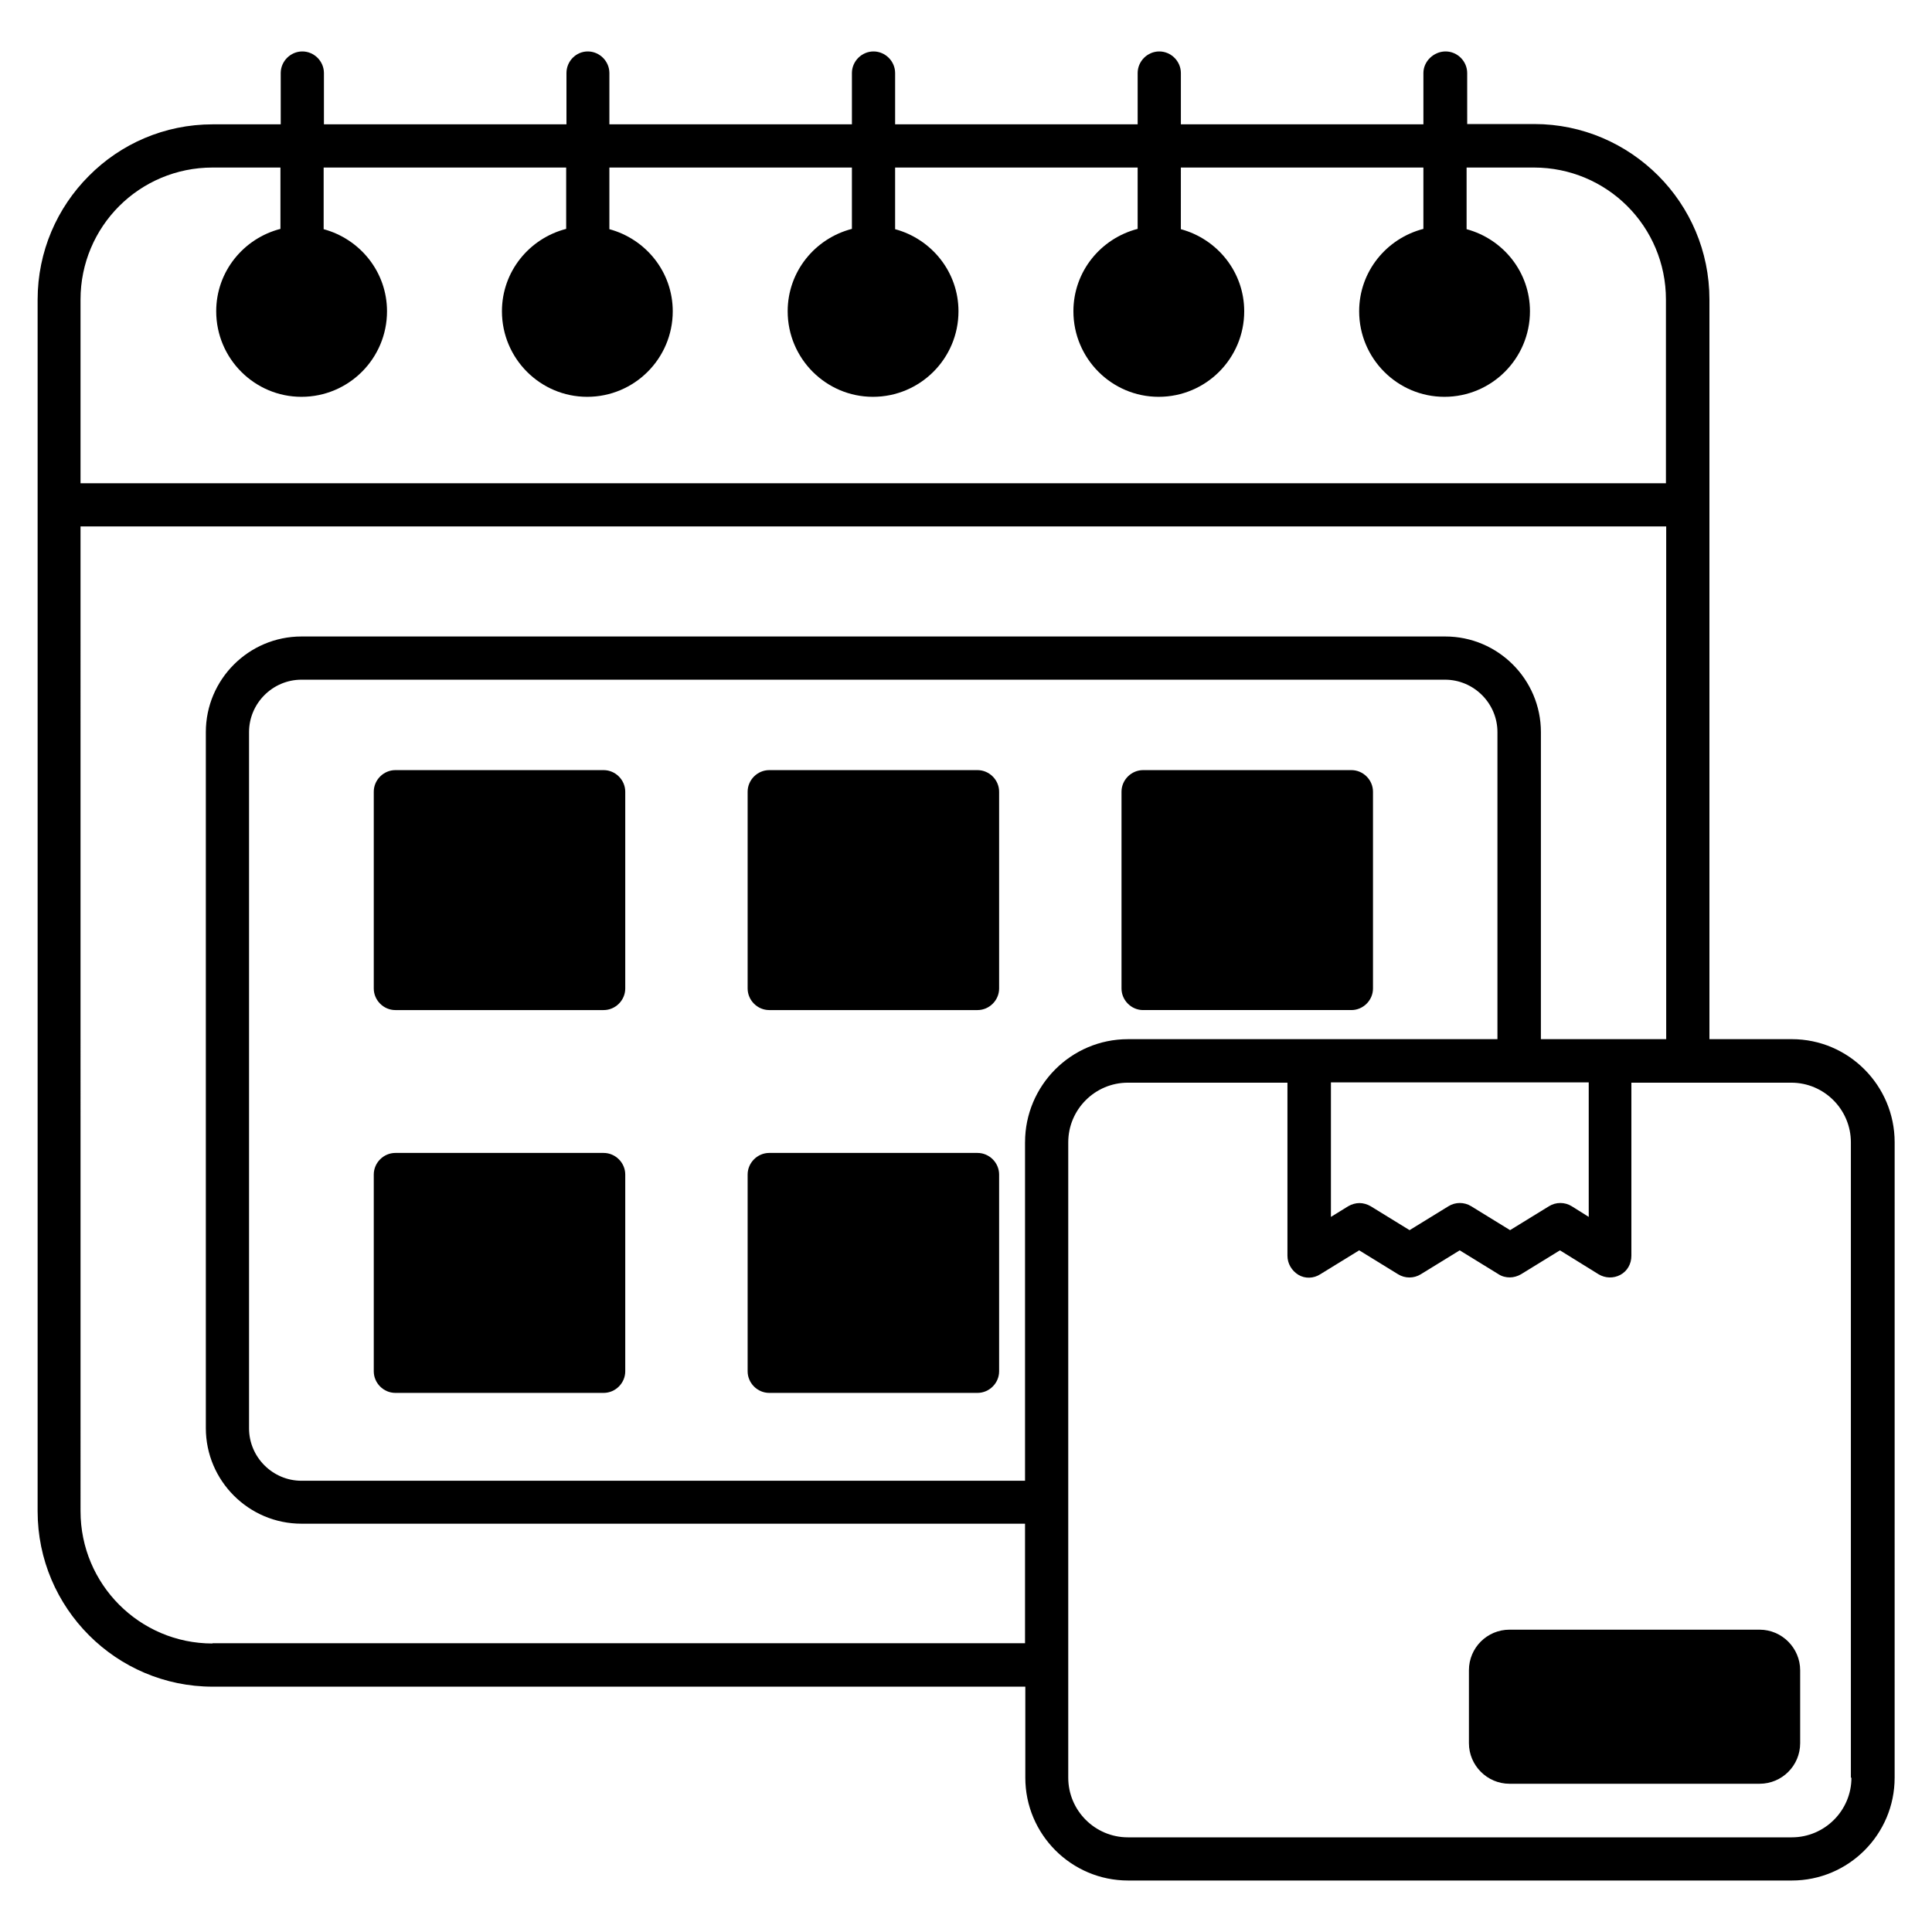
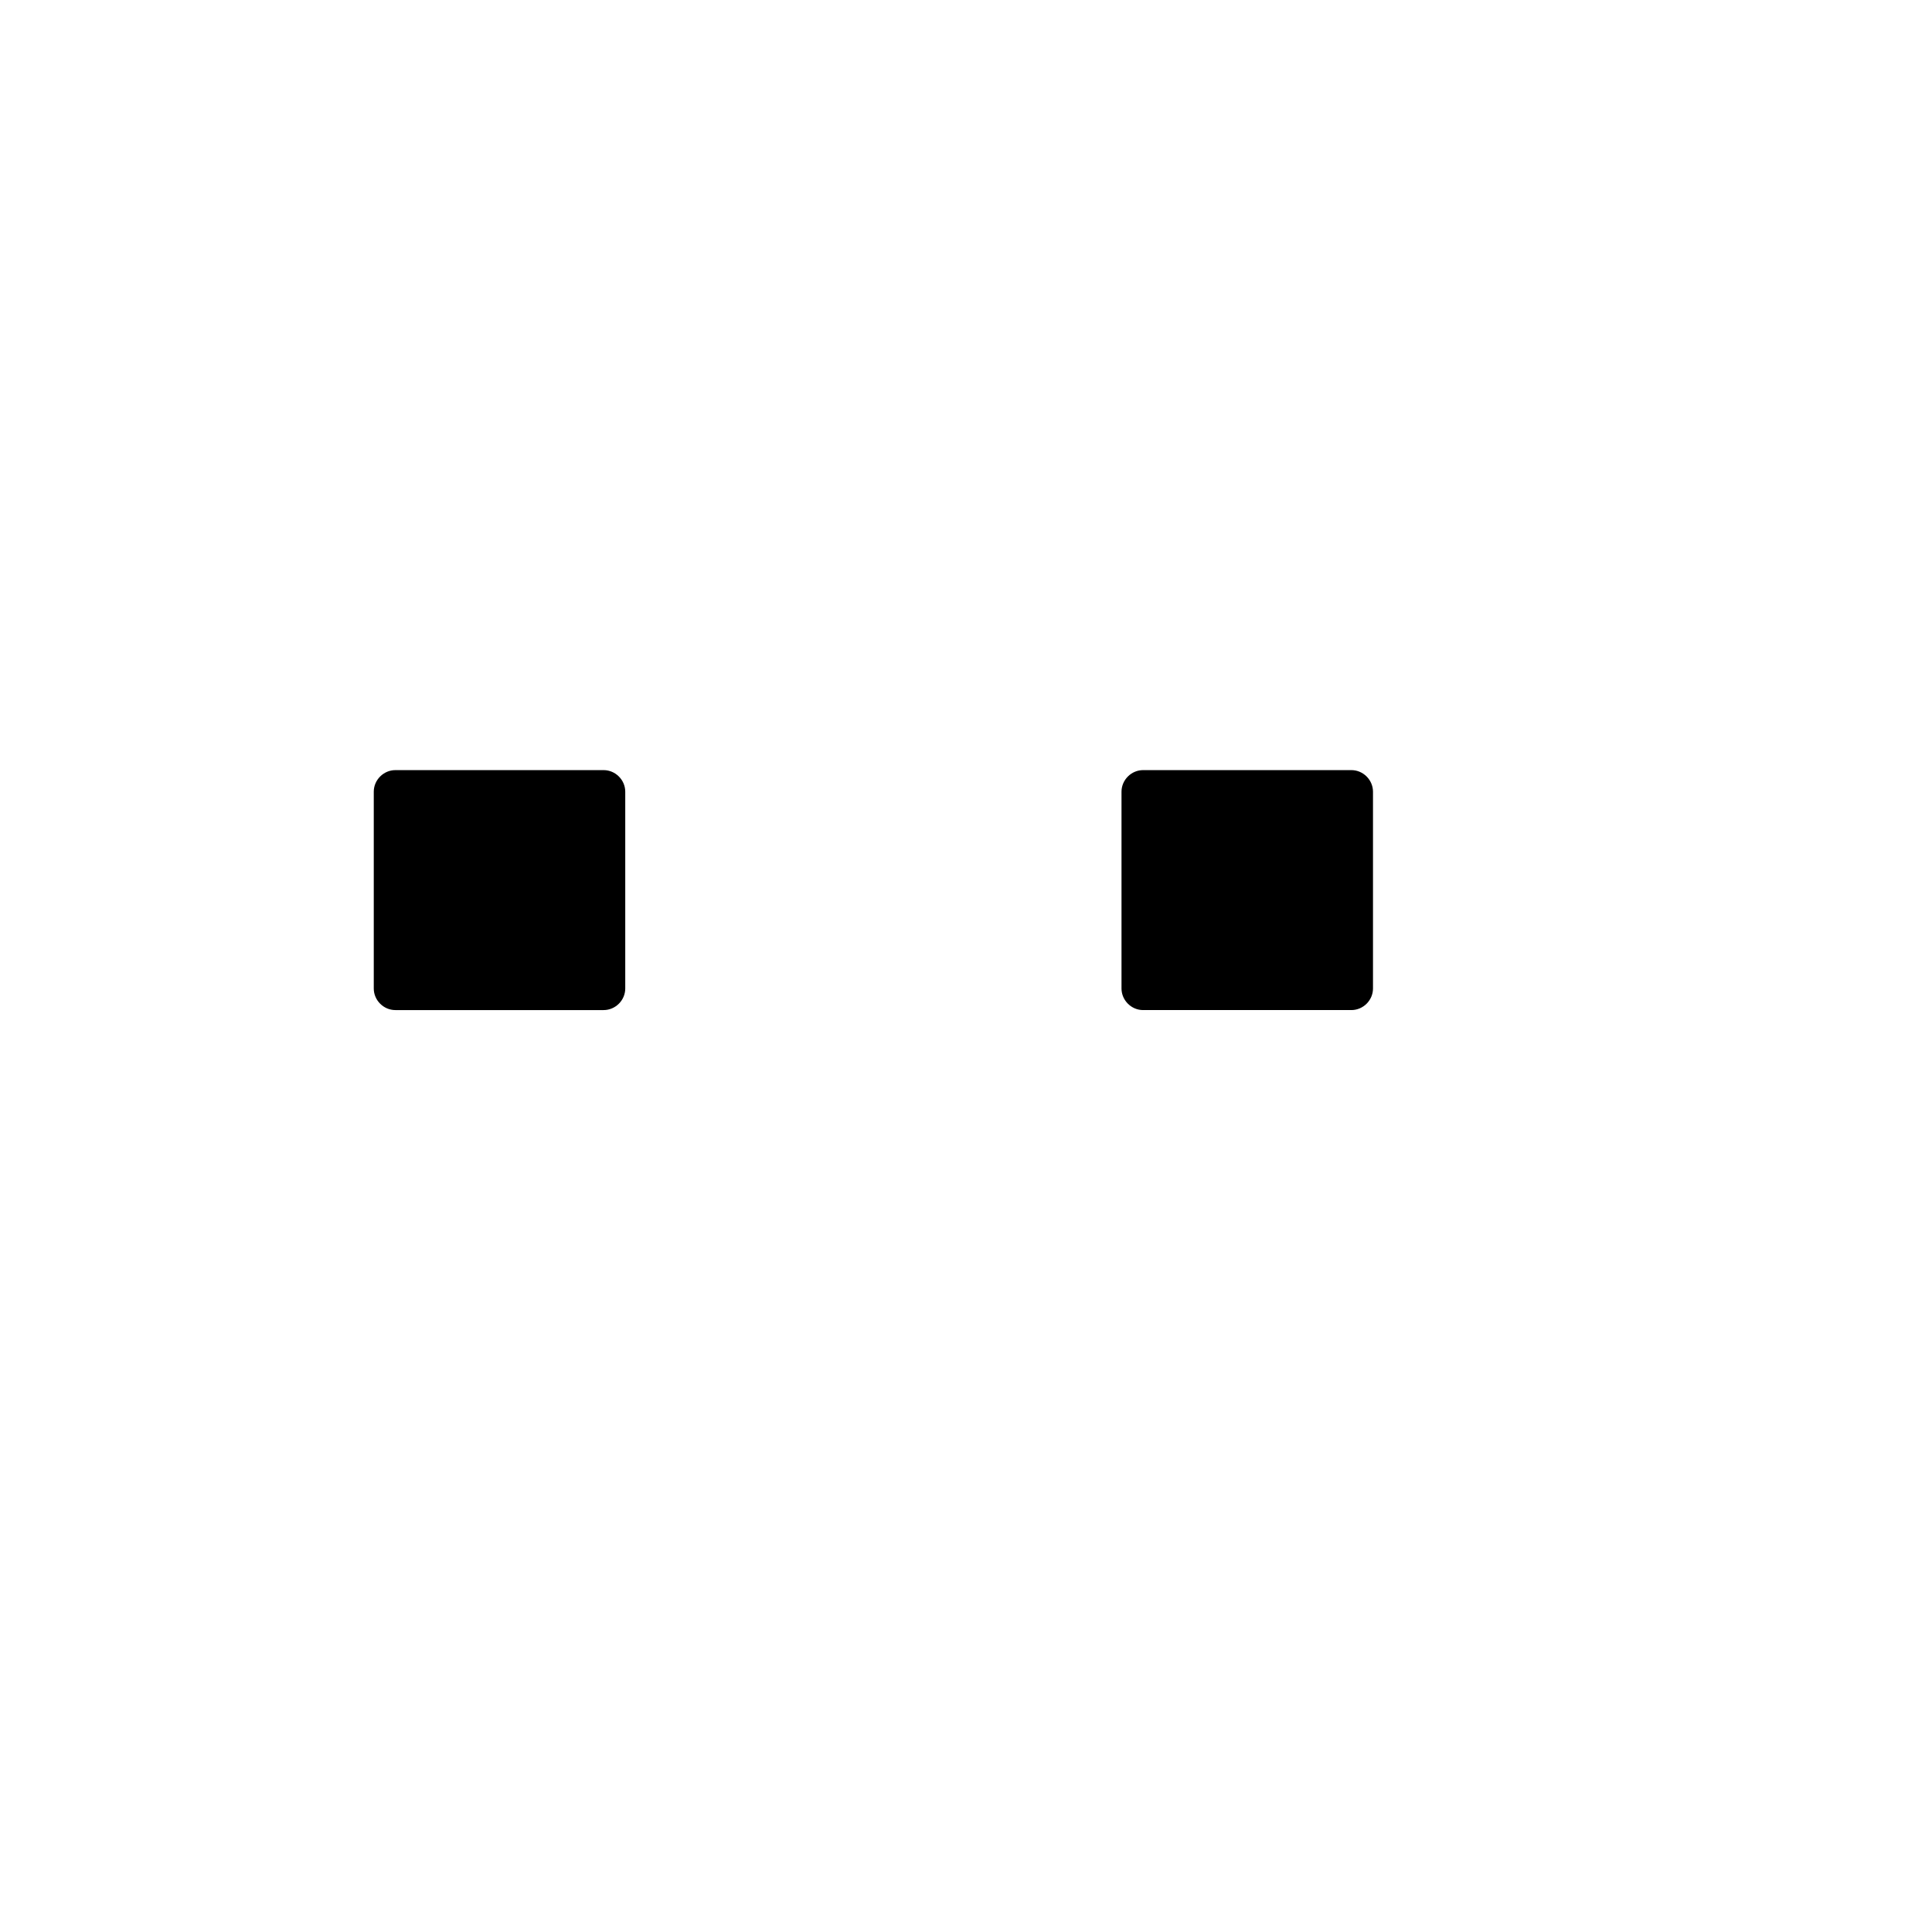
<svg xmlns="http://www.w3.org/2000/svg" fill="#000000" width="800px" height="800px" version="1.1" viewBox="144 144 512 512">
  <g>
    <path d="m303.97 348.09h-55.191c-3.129 0-5.727 2.594-5.727 5.727v52.137c0 3.129 2.594 5.727 5.727 5.727h55.191c3.129 0 5.727-2.594 5.727-5.727v-52.137c0-3.129-2.598-5.727-5.727-5.727z" />
-     <path d="m403.05 348.09h-55.191c-3.129 0-5.727 2.594-5.727 5.727v52.137c0 3.129 2.594 5.727 5.727 5.727h55.191c3.129 0 5.727-2.594 5.727-5.727v-52.137c0-3.129-2.598-5.727-5.727-5.727z" />
-     <path d="m403.05 449.54h-55.191c-3.129 0-5.727 2.594-5.727 5.727v52.137c0 3.129 2.594 5.727 5.727 5.727h55.191c3.129 0 5.727-2.594 5.727-5.727v-52.137c0-3.129-2.598-5.727-5.727-5.727z" />
    <path d="m502.13 411.68c3.129 0 5.727-2.594 5.727-5.727v-52.137c0-3.129-2.594-5.727-5.727-5.727h-55.191c-3.129 0-5.727 2.594-5.727 5.727v52.137c0 3.129 2.594 5.727 5.727 5.727z" />
-     <path d="m303.97 449.54h-55.191c-3.129 0-5.727 2.594-5.727 5.727v52.137c0 3.129 2.594 5.727 5.727 5.727h55.191c3.129 0 5.727-2.594 5.727-5.727v-52.137c0-3.129-2.598-5.727-5.727-5.727z" />
-     <path d="m618.85 419.39h-21.832v-196.03c0-12.824-5.191-24.426-13.586-32.824-8.398-8.398-20-13.664-32.824-13.664h-17.785l-0.004-13.512c0-3.129-2.594-5.727-5.727-5.727-3.129 0.004-5.875 2.598-5.875 5.727v13.586h-64.273v-13.586c0-3.129-2.594-5.727-5.727-5.727-3.129 0.004-5.727 2.598-5.727 5.727v13.586h-64.273v-13.586c0-3.129-2.594-5.727-5.727-5.727-3.125 0.004-5.723 2.598-5.723 5.727v13.586h-64.273v-13.586c0-3.129-2.594-5.727-5.727-5.727-3.129 0.004-5.648 2.598-5.648 5.727v13.586h-64.273v-13.586c0-3.129-2.594-5.727-5.727-5.727-3.129 0.004-5.723 2.598-5.723 5.727v13.586l-18.016 0.004c-12.824 0-24.426 5.191-32.824 13.664-8.398 8.398-13.586 20-13.586 32.824v321.06c0 25.648 20.84 46.488 46.41 46.488h215.34v24.121c0 15.039 12.215 27.25 27.25 27.25h175.88c15.039 0 27.25-12.215 27.25-27.25l0.004-168.39c0-15.039-12.215-27.328-27.25-27.328zm-443.28-220.76c6.336-6.336 15.113-10.23 24.734-10.23h18.016v16.258c-9.77 2.519-17.023 11.297-17.023 21.832 0 12.52 10.152 22.672 22.594 22.672 12.52 0 22.672-10.152 22.672-22.672 0-10.457-7.176-19.16-16.793-21.754v-16.336h64.273v16.258c-9.77 2.519-17.023 11.297-17.023 21.832 0 12.52 10.152 22.672 22.594 22.672 12.52 0 22.672-10.152 22.672-22.672 0-10.457-7.176-19.16-16.793-21.754v-16.336h64.273v16.258c-9.77 2.519-17.023 11.297-17.023 21.832 0 12.52 10.152 22.672 22.594 22.672 12.52 0 22.672-10.152 22.672-22.672 0-10.457-7.176-19.16-16.793-21.754v-16.336h64.273v16.258c-9.77 2.519-17.023 11.297-17.023 21.832 0 12.52 10.152 22.672 22.594 22.672 12.52 0 22.672-10.152 22.672-22.672 0-10.457-7.176-19.16-16.793-21.754l0.004-16.336h64.273v16.258c-9.77 2.519-17.023 11.297-17.023 21.832 0 12.52 10.152 22.672 22.594 22.672 12.52 0 22.672-10.152 22.672-22.672 0-10.457-7.176-19.16-16.793-21.754v-16.336h17.863c9.617 0 18.398 3.894 24.734 10.23 6.336 6.336 10.23 15.113 10.23 24.734v48.703l-420.15-0.004v-48.703c0-9.617 3.894-18.395 10.23-24.73zm24.734 380.91c-19.312 0-34.961-15.727-34.961-35.039l-0.004-260.99h420.22v135.88h-33.207l0.004-81.371c0-13.969-11.375-25.344-25.344-25.344h-303.12c-13.969 0-25.344 11.375-25.344 25.344v184.43c0 13.969 11.375 25.344 25.344 25.344h191.75v31.68l-215.34-0.004zm215.34-132.82v89.695h-191.75c-7.633 0-13.895-6.258-13.895-13.895v-184.5c0-7.633 6.258-13.895 13.895-13.895h303.05c7.633 0 13.895 6.258 13.895 13.895v81.371h-97.941c-15.039 0-27.25 12.289-27.25 27.328zm81.066-15.879h68.32v35.648l-4.504-2.824c-1.832-1.145-4.199-1.145-6.031 0l-10.305 6.336-10.305-6.336c-1.832-1.145-4.199-1.145-6.031 0l-10.305 6.336-10.305-6.336c-0.918-0.535-1.984-0.84-2.977-0.84-0.992 0-2.062 0.305-2.977 0.84l-4.582 2.824zm137.94 184.27c0 8.703-7.098 15.801-15.801 15.801h-175.95c-8.703 0-15.801-7.098-15.801-15.801v-168.39c0-8.703 7.098-15.801 15.801-15.801h42.289v45.879c0 2.062 1.145 3.969 2.902 5.039 1.754 1.07 4.047 0.992 5.801-0.152l10.305-6.336 10.305 6.336c1.832 1.145 4.199 1.145 6.031 0l10.305-6.336 10.305 6.336c0.918 0.609 1.984 0.84 2.977 0.84 0.992 0 2.062-0.305 2.977-0.84l10.305-6.336 10.23 6.336c1.754 1.07 3.969 1.145 5.801 0.152 1.832-0.992 2.902-2.902 2.902-5.039v-45.879h42.367c8.703 0 15.801 7.098 15.801 15.801v168.39z" />
-     <path d="m610.3 575.88h-66.258c-5.953 0-10.762 4.809-10.762 10.762v19.312c0 5.879 4.809 10.762 10.762 10.762h66.258c5.953 0 10.762-4.809 10.762-10.762v-19.312c0-5.879-4.809-10.762-10.762-10.762z" />
  </g>
</svg>